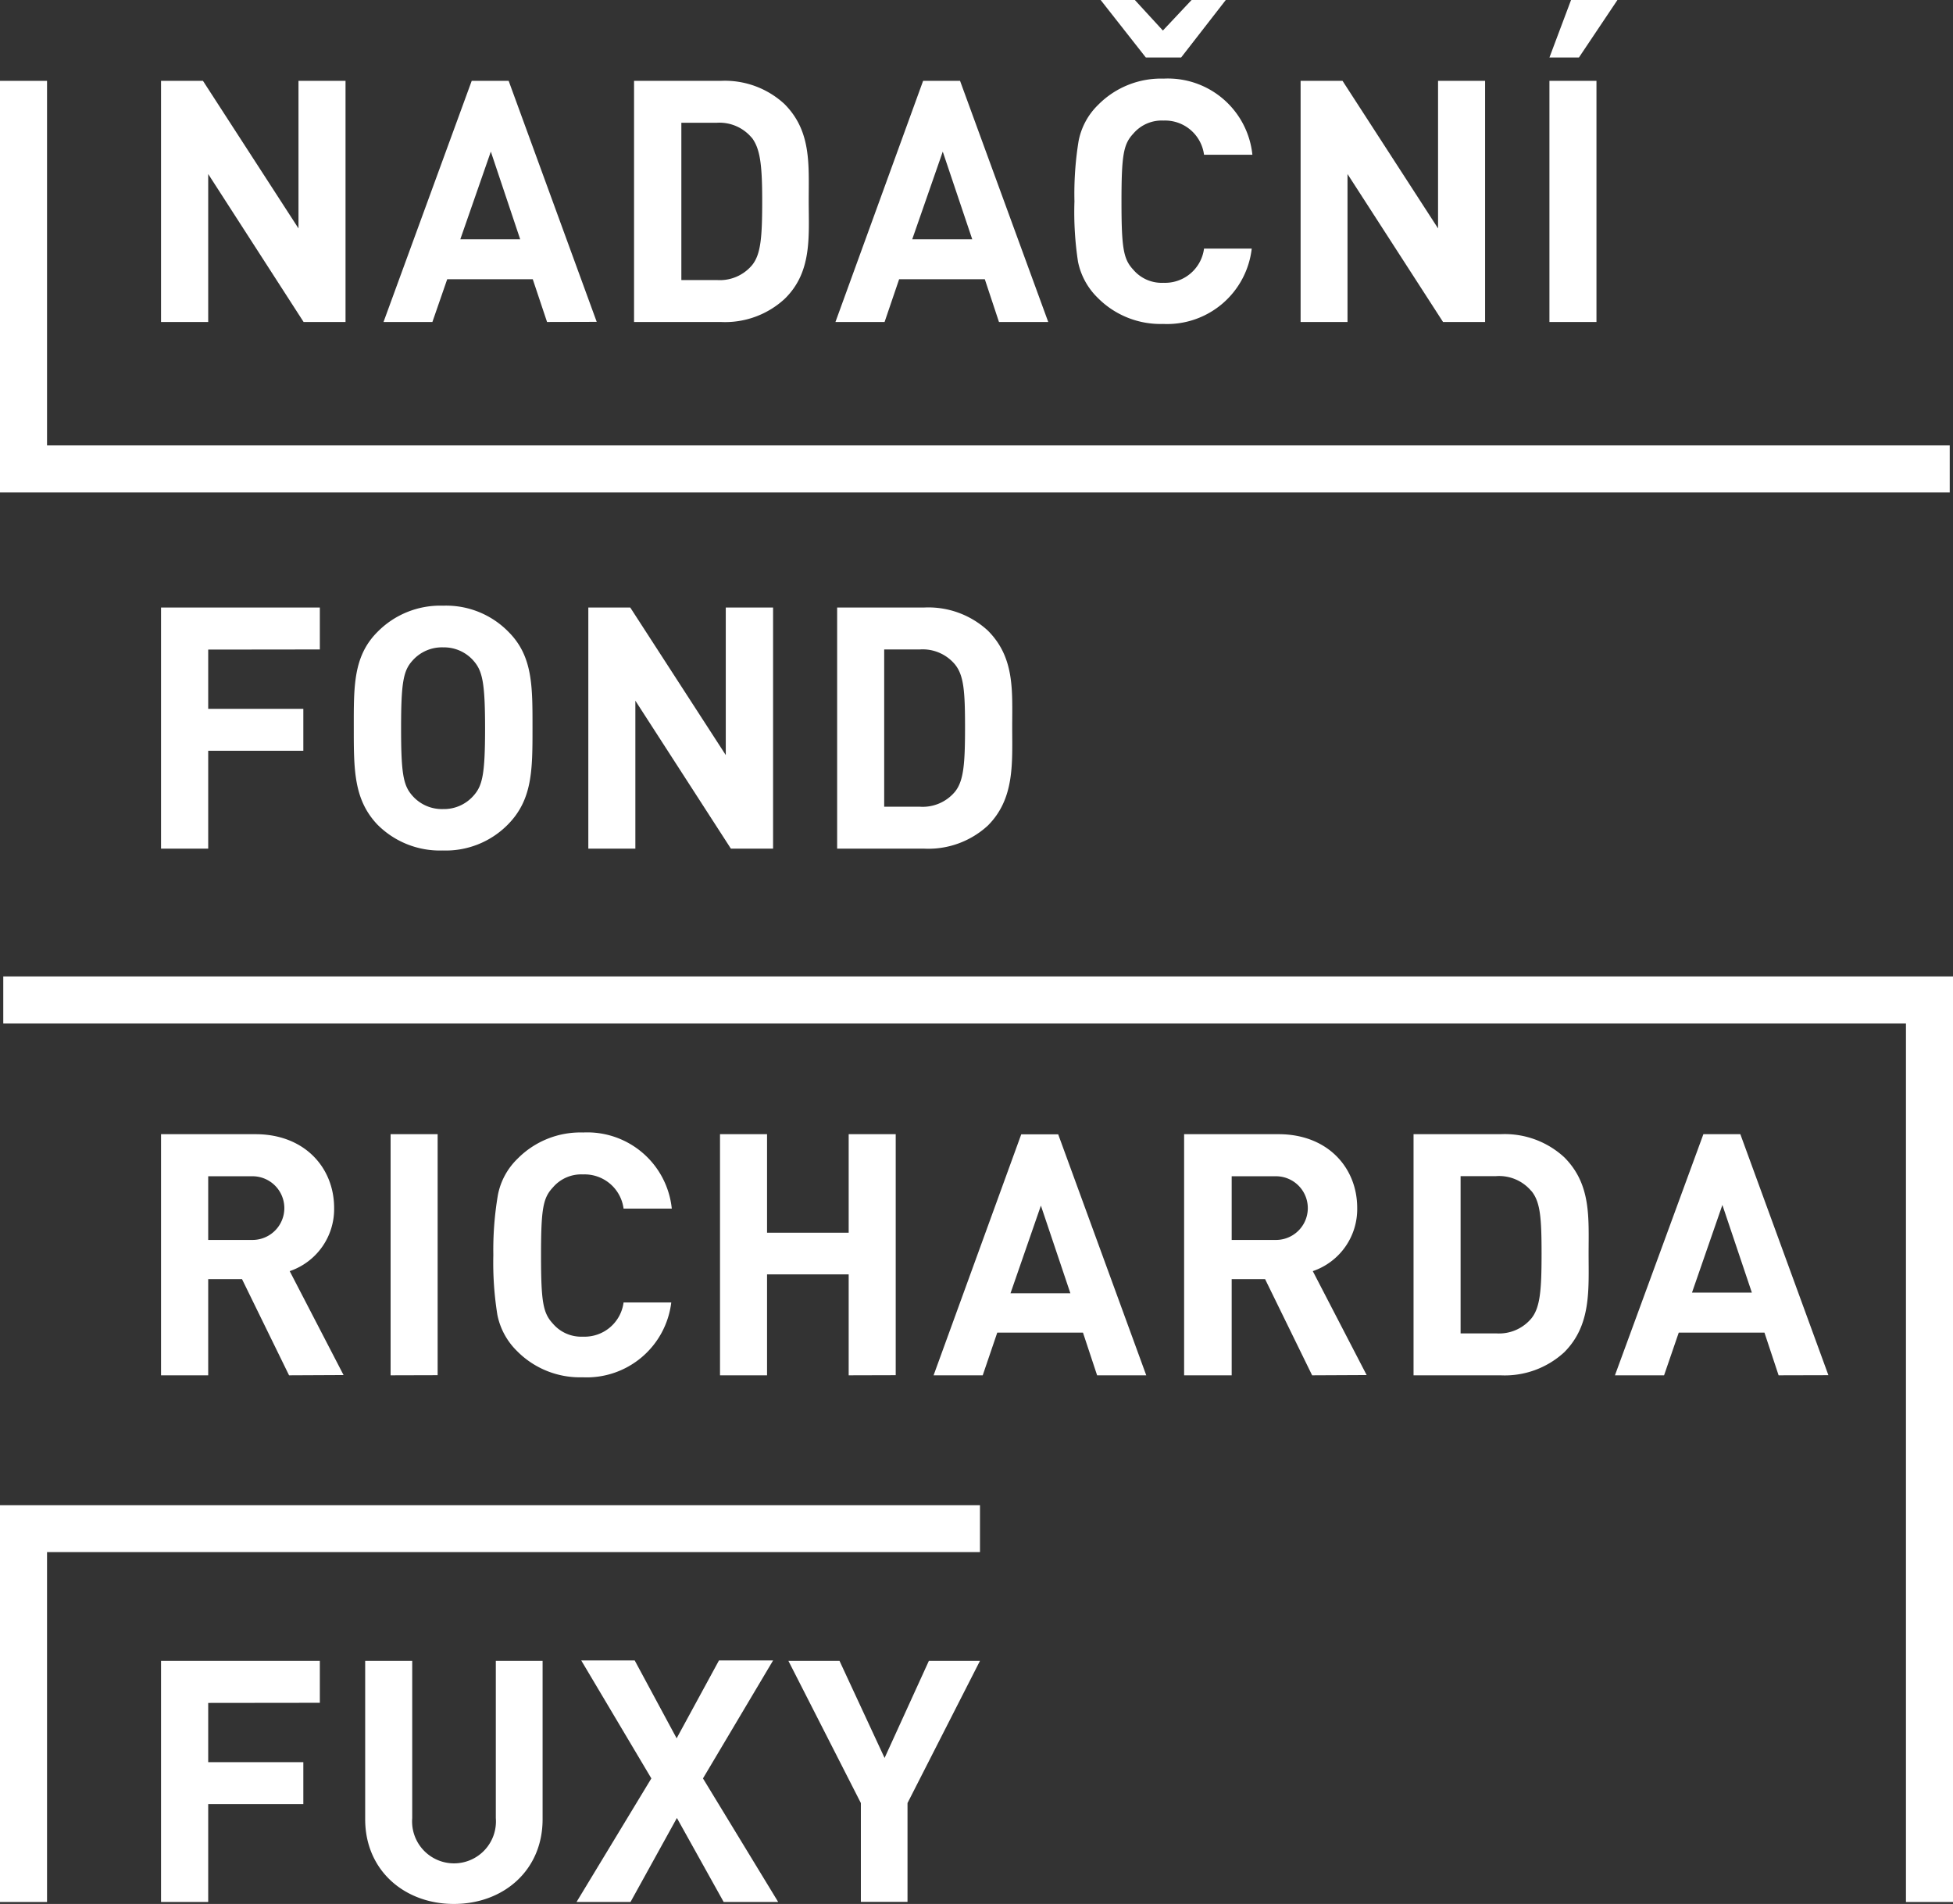
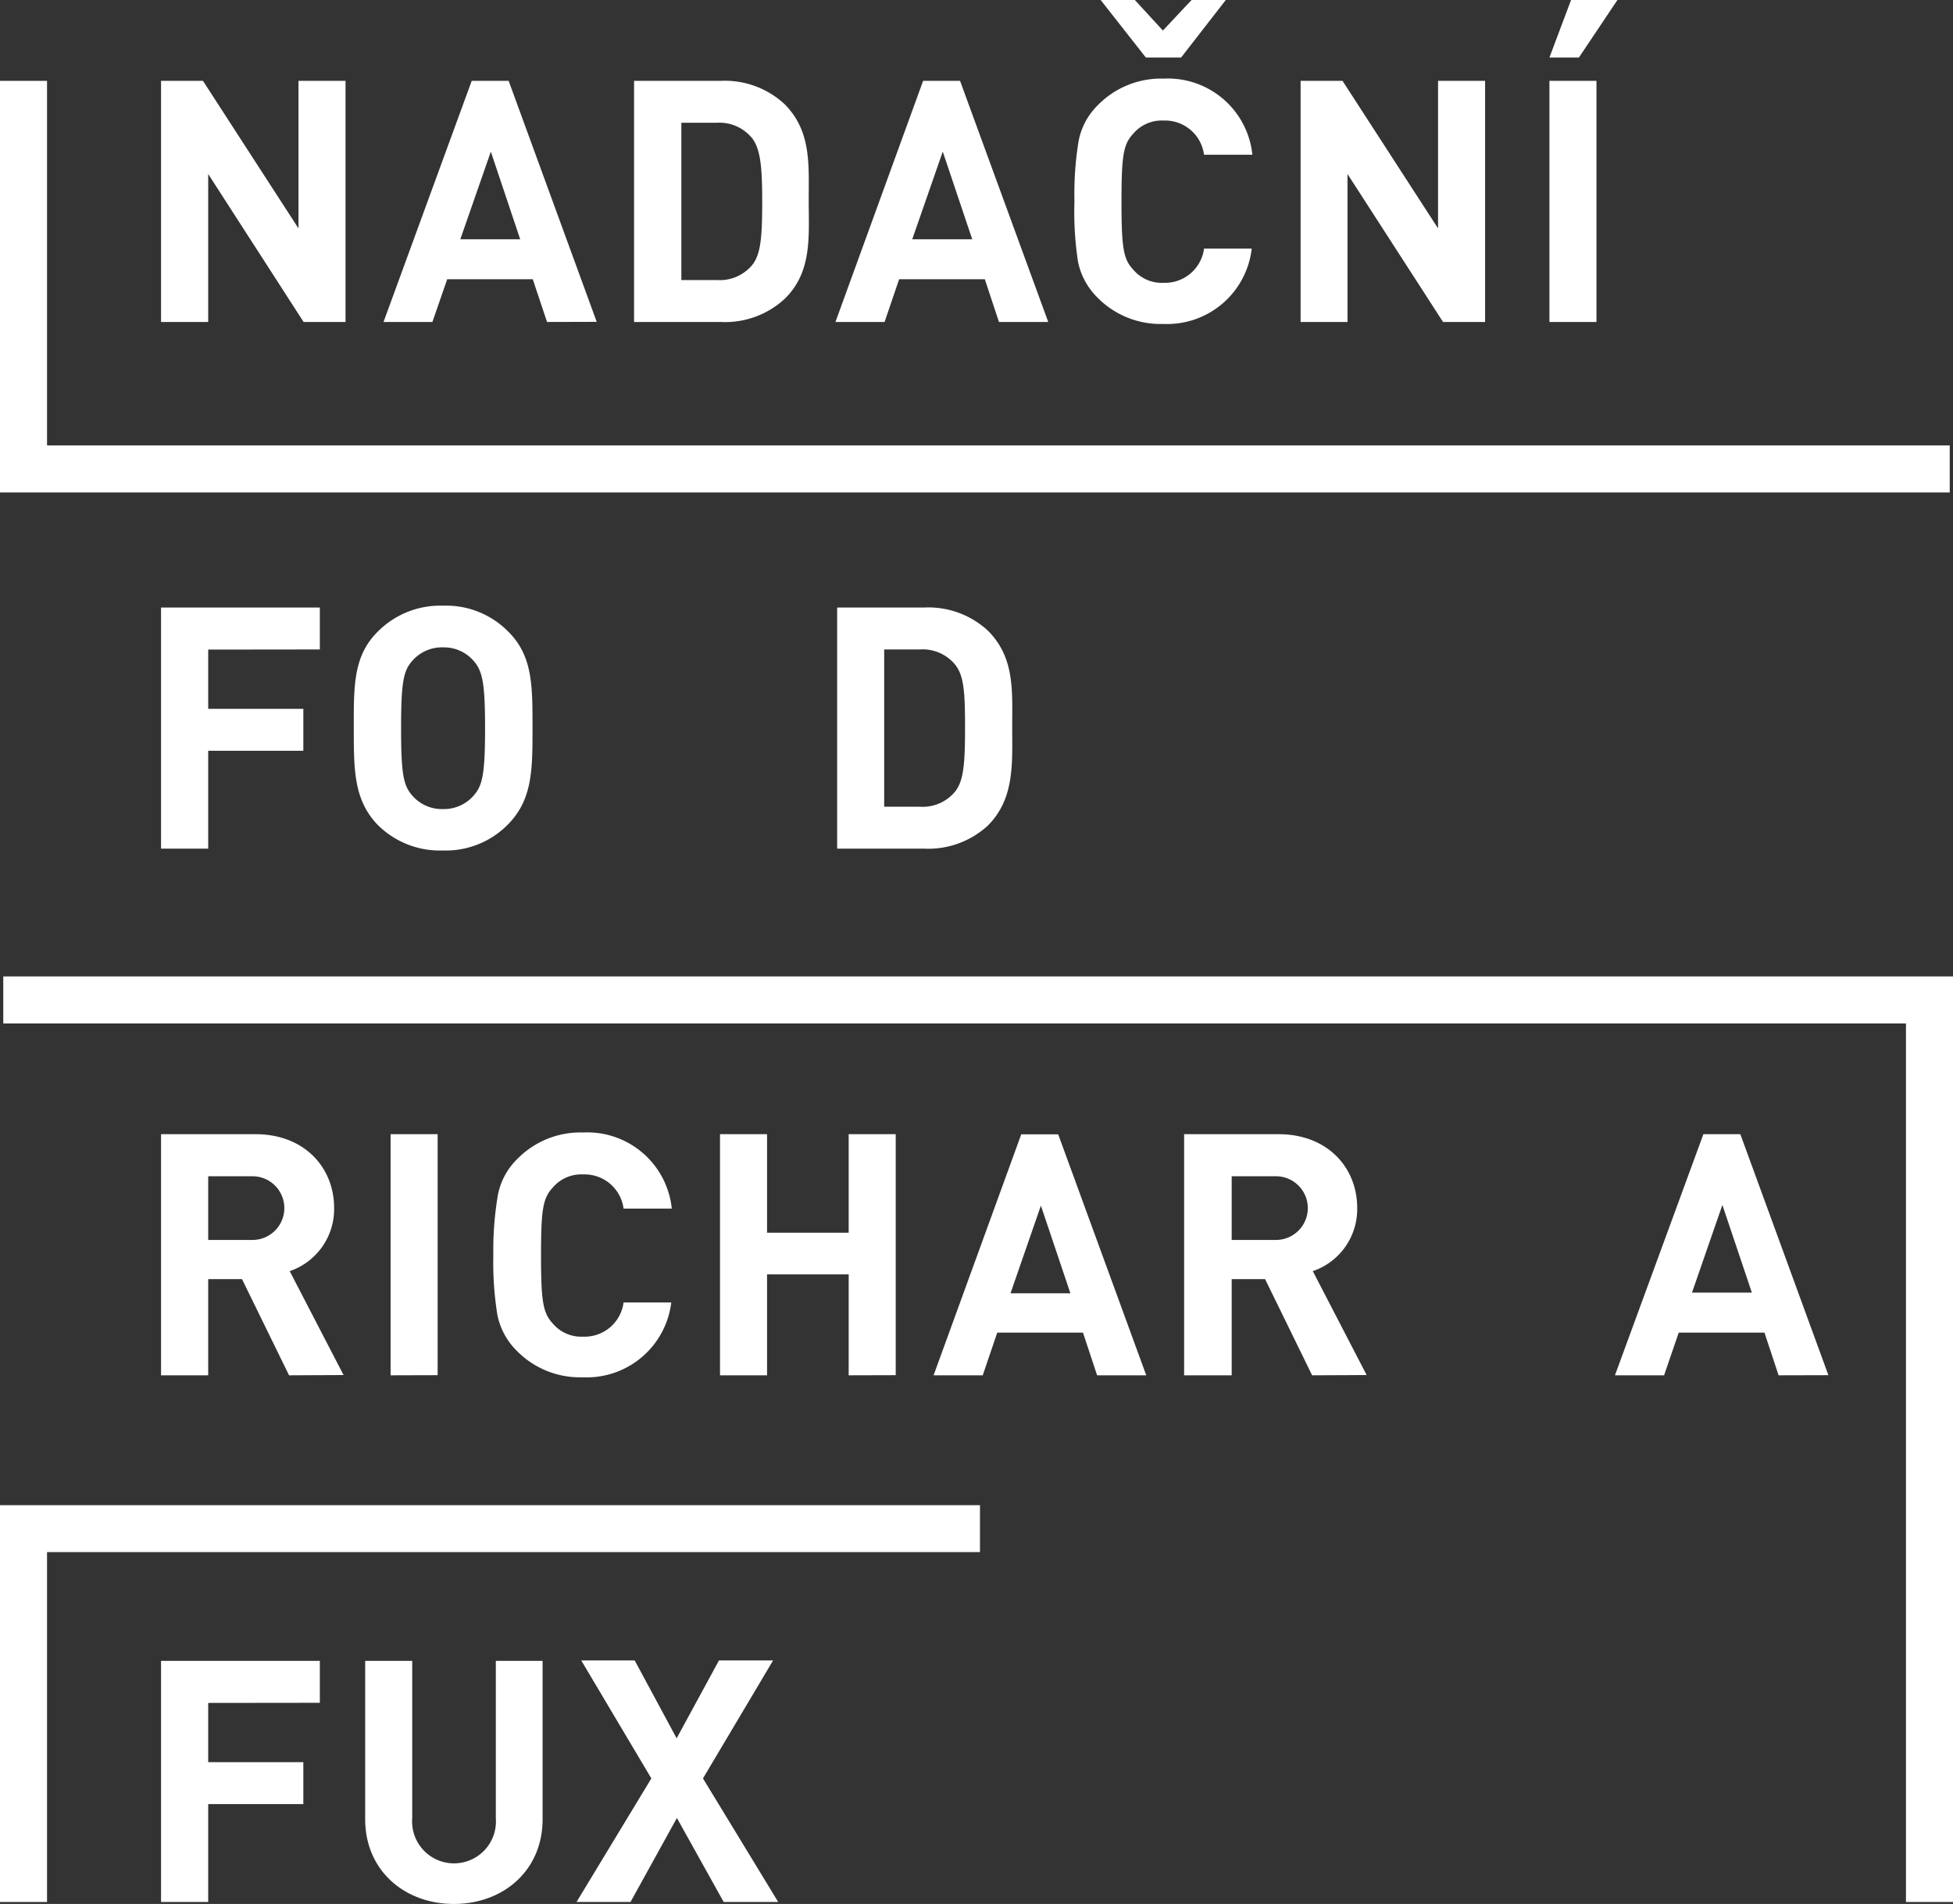
<svg xmlns="http://www.w3.org/2000/svg" viewBox="0 0 149.05 145.29">
  <rect x="0" y="0" width="149.05" height="145.29" fill="#333333" stroke="none" />
  <defs>
    <style>.cls-1{fill:#fff;}</style>
  </defs>
  <title>logo</title>
  <g id="Vrstva_2" data-name="Vrstva 2">
    <g id="Vrstva_1-2" data-name="Vrstva 1">
      <path class="cls-1" d="M23.17,24.57,15.89,13.28V24.57H12.29V6.17h3.2l7.29,11.26V6.17h3.59V24.57Z" />
      <path class="cls-1" d="M41.75,24.57l-1.09-3.26H34.13L33,24.57H29.27L36,6.17h2.82l6.72,18.39Zm-4.29-13-2.33,6.69h4.57Z" />
      <path class="cls-1" d="M59.88,22.81A6.7,6.7,0,0,1,55,24.57H48.39V6.17H55a6.7,6.7,0,0,1,4.86,1.76c2.07,2.07,1.86,4.6,1.86,7.36S62,20.75,59.88,22.81Zm-2.51-12.3a3.21,3.21,0,0,0-2.69-1.14H52v12h2.71a3.21,3.21,0,0,0,2.69-1.14c.67-.83.77-2.14.77-4.93S58,11.34,57.38,10.51Z" />
      <path class="cls-1" d="M76.24,24.57l-1.08-3.26H68.62l-1.11,3.26H63.76L70.45,6.17h2.82L80,24.57Zm-4.29-13-2.33,6.69H74.2Z" />
      <path class="cls-1" d="M88.77,24.72a6.74,6.74,0,0,1-5-2,5.32,5.32,0,0,1-1.5-2.76A25.11,25.11,0,0,1,82,15.37a25.11,25.11,0,0,1,.31-4.57A5.22,5.22,0,0,1,83.81,8a6.74,6.74,0,0,1,5-2,6.48,6.48,0,0,1,6.77,5.81H91.89a3,3,0,0,0-3.1-2.61,2.84,2.84,0,0,0-2.3,1c-.75.8-.9,1.63-.9,5.19s.15,4.39.9,5.19a2.84,2.84,0,0,0,2.3,1,3,3,0,0,0,3.1-2.61h3.64A6.5,6.5,0,0,1,88.77,24.72ZM90.14,4.39H87.45L84,0h2.61l2.14,2.33L90.94,0h2.61Z" />
      <path class="cls-1" d="M110.13,24.57l-7.29-11.29V24.57H99.26V6.17h3.2l7.29,11.26V6.17h3.59V24.57Z" />
      <path class="cls-1" d="M120.5,4.39h-2.25L119.9,0h3.54Zm-2.25,20.18V6.17h3.59V24.57Z" />
      <path class="cls-1" d="M15.89,49.57v4.52h7.26v3.2H15.89v7.47H12.29V46.36H24.41v3.2Z" />
      <path class="cls-1" d="M38.78,62.9a6.65,6.65,0,0,1-5,2,6.71,6.71,0,0,1-5-2C27,61,27,58.74,27,55.56s-.05-5.48,1.81-7.34a6.71,6.71,0,0,1,5-2,6.65,6.65,0,0,1,5,2c1.86,1.86,1.83,4.16,1.83,7.34S40.64,61,38.78,62.9Zm-2.66-12.5a3,3,0,0,0-2.3-1,3,3,0,0,0-2.33,1c-.7.77-.88,1.63-.88,5.17s.18,4.39.88,5.17a3,3,0,0,0,2.33,1,3,3,0,0,0,2.3-1c.7-.77.9-1.63.9-5.17S36.81,51.17,36.11,50.39Z" />
-       <path class="cls-1" d="M55.78,64.76,48.49,53.47V64.76H44.9V46.36h3.2l7.29,11.26V46.36H59V64.76Z" />
      <path class="cls-1" d="M75.39,63a6.7,6.7,0,0,1-4.86,1.76H63.89V46.36h6.64a6.7,6.7,0,0,1,4.86,1.76c2.07,2.07,1.86,4.6,1.86,7.36S77.45,60.94,75.39,63ZM72.88,50.7a3.21,3.21,0,0,0-2.69-1.14H67.48v12h2.71a3.21,3.21,0,0,0,2.69-1.14c.67-.83.77-2.14.77-4.93S73.55,51.53,72.88,50.7Z" />
      <path class="cls-1" d="M22.06,104.95l-3.59-7.34H15.89v7.34H12.29V86.55H19.5c3.75,0,6,2.56,6,5.63A5,5,0,0,1,22.11,97l4.11,7.93ZM19.27,89.76H15.89v4.86h3.38a2.43,2.43,0,1,0,0-4.86Z" />
      <path class="cls-1" d="M29.81,104.95V86.55H33.4v18.39Z" />
      <path class="cls-1" d="M44.46,105.1a6.74,6.74,0,0,1-5-2,5.32,5.32,0,0,1-1.5-2.76,25.1,25.1,0,0,1-.31-4.57A25.1,25.1,0,0,1,38,91.18a5.23,5.23,0,0,1,1.5-2.76,6.74,6.74,0,0,1,5-2,6.48,6.48,0,0,1,6.77,5.81H47.59a3,3,0,0,0-3.1-2.61,2.84,2.84,0,0,0-2.3,1c-.75.8-.9,1.63-.9,5.19s.16,4.39.9,5.19a2.84,2.84,0,0,0,2.3,1,3,3,0,0,0,3.1-2.61h3.64A6.5,6.5,0,0,1,44.46,105.1Z" />
      <path class="cls-1" d="M64.77,104.95v-7.7H58.54v7.7H54.95V86.55h3.59v7.52h6.23V86.55h3.59v18.39Z" />
      <path class="cls-1" d="M83.73,104.95l-1.08-3.26H76.11L75,104.95H71.25l6.69-18.39h2.82l6.72,18.39ZM79.44,92l-2.32,6.69h4.57Z" />
      <path class="cls-1" d="M100.14,104.95l-3.59-7.34H94v7.34H90.37V86.55h7.21c3.75,0,6,2.56,6,5.63A5,5,0,0,1,100.19,97l4.11,7.93ZM97.35,89.76H94v4.86h3.38a2.43,2.43,0,1,0,0-4.86Z" />
-       <path class="cls-1" d="M119.38,103.19a6.7,6.7,0,0,1-4.86,1.76h-6.64V86.55h6.64a6.7,6.7,0,0,1,4.86,1.76c2.07,2.07,1.86,4.6,1.86,7.36S121.45,101.12,119.38,103.19Zm-2.51-12.3a3.21,3.21,0,0,0-2.69-1.14h-2.71v12h2.71a3.21,3.21,0,0,0,2.69-1.14c.67-.83.78-2.14.78-4.93S117.55,91.72,116.88,90.89Z" />
      <path class="cls-1" d="M135.74,104.95l-1.08-3.26h-6.54L127,104.95h-3.75L130,86.55h2.82l6.72,18.39Zm-4.29-13-2.32,6.69h4.57Z" />
      <path class="cls-1" d="M15.89,129.95v4.52h7.26v3.2H15.89v7.47H12.29V126.74H24.41v3.2Z" />
      <path class="cls-1" d="M34.64,145.29c-3.77,0-6.77-2.56-6.77-6.46V126.74h3.59v12a3.2,3.2,0,1,0,6.38,0v-12h3.57v12.09C41.41,142.74,38.41,145.29,34.64,145.29Z" />
      <path class="cls-1" d="M55.23,145.14l-3.57-6.41-3.54,6.41H44l5.71-9.43-5.35-9h4.08l3.2,5.94,3.23-5.94H59l-5.35,9,5.74,9.43Z" />
-       <path class="cls-1" d="M69.26,137.59v7.54H65.7v-7.54l-5.53-10.85h3.9l3.44,7.41,3.38-7.41h3.9Z" />
      <polygon class="cls-1" points="148.8 37.58 0 37.58 0 6.17 3.59 6.17 3.59 33.99 148.8 33.99 148.8 37.58" />
      <polygon class="cls-1" points="0.25 74.51 149.05 74.51 149.05 145.14 145.46 145.14 145.46 78.1 0.25 78.1 0.25 74.51" />
      <polygon class="cls-1" points="74.79 114.86 0 114.86 0 145.14 3.59 145.14 3.59 118.44 74.79 118.44 74.79 114.86" />
    </g>
  </g>
</svg>